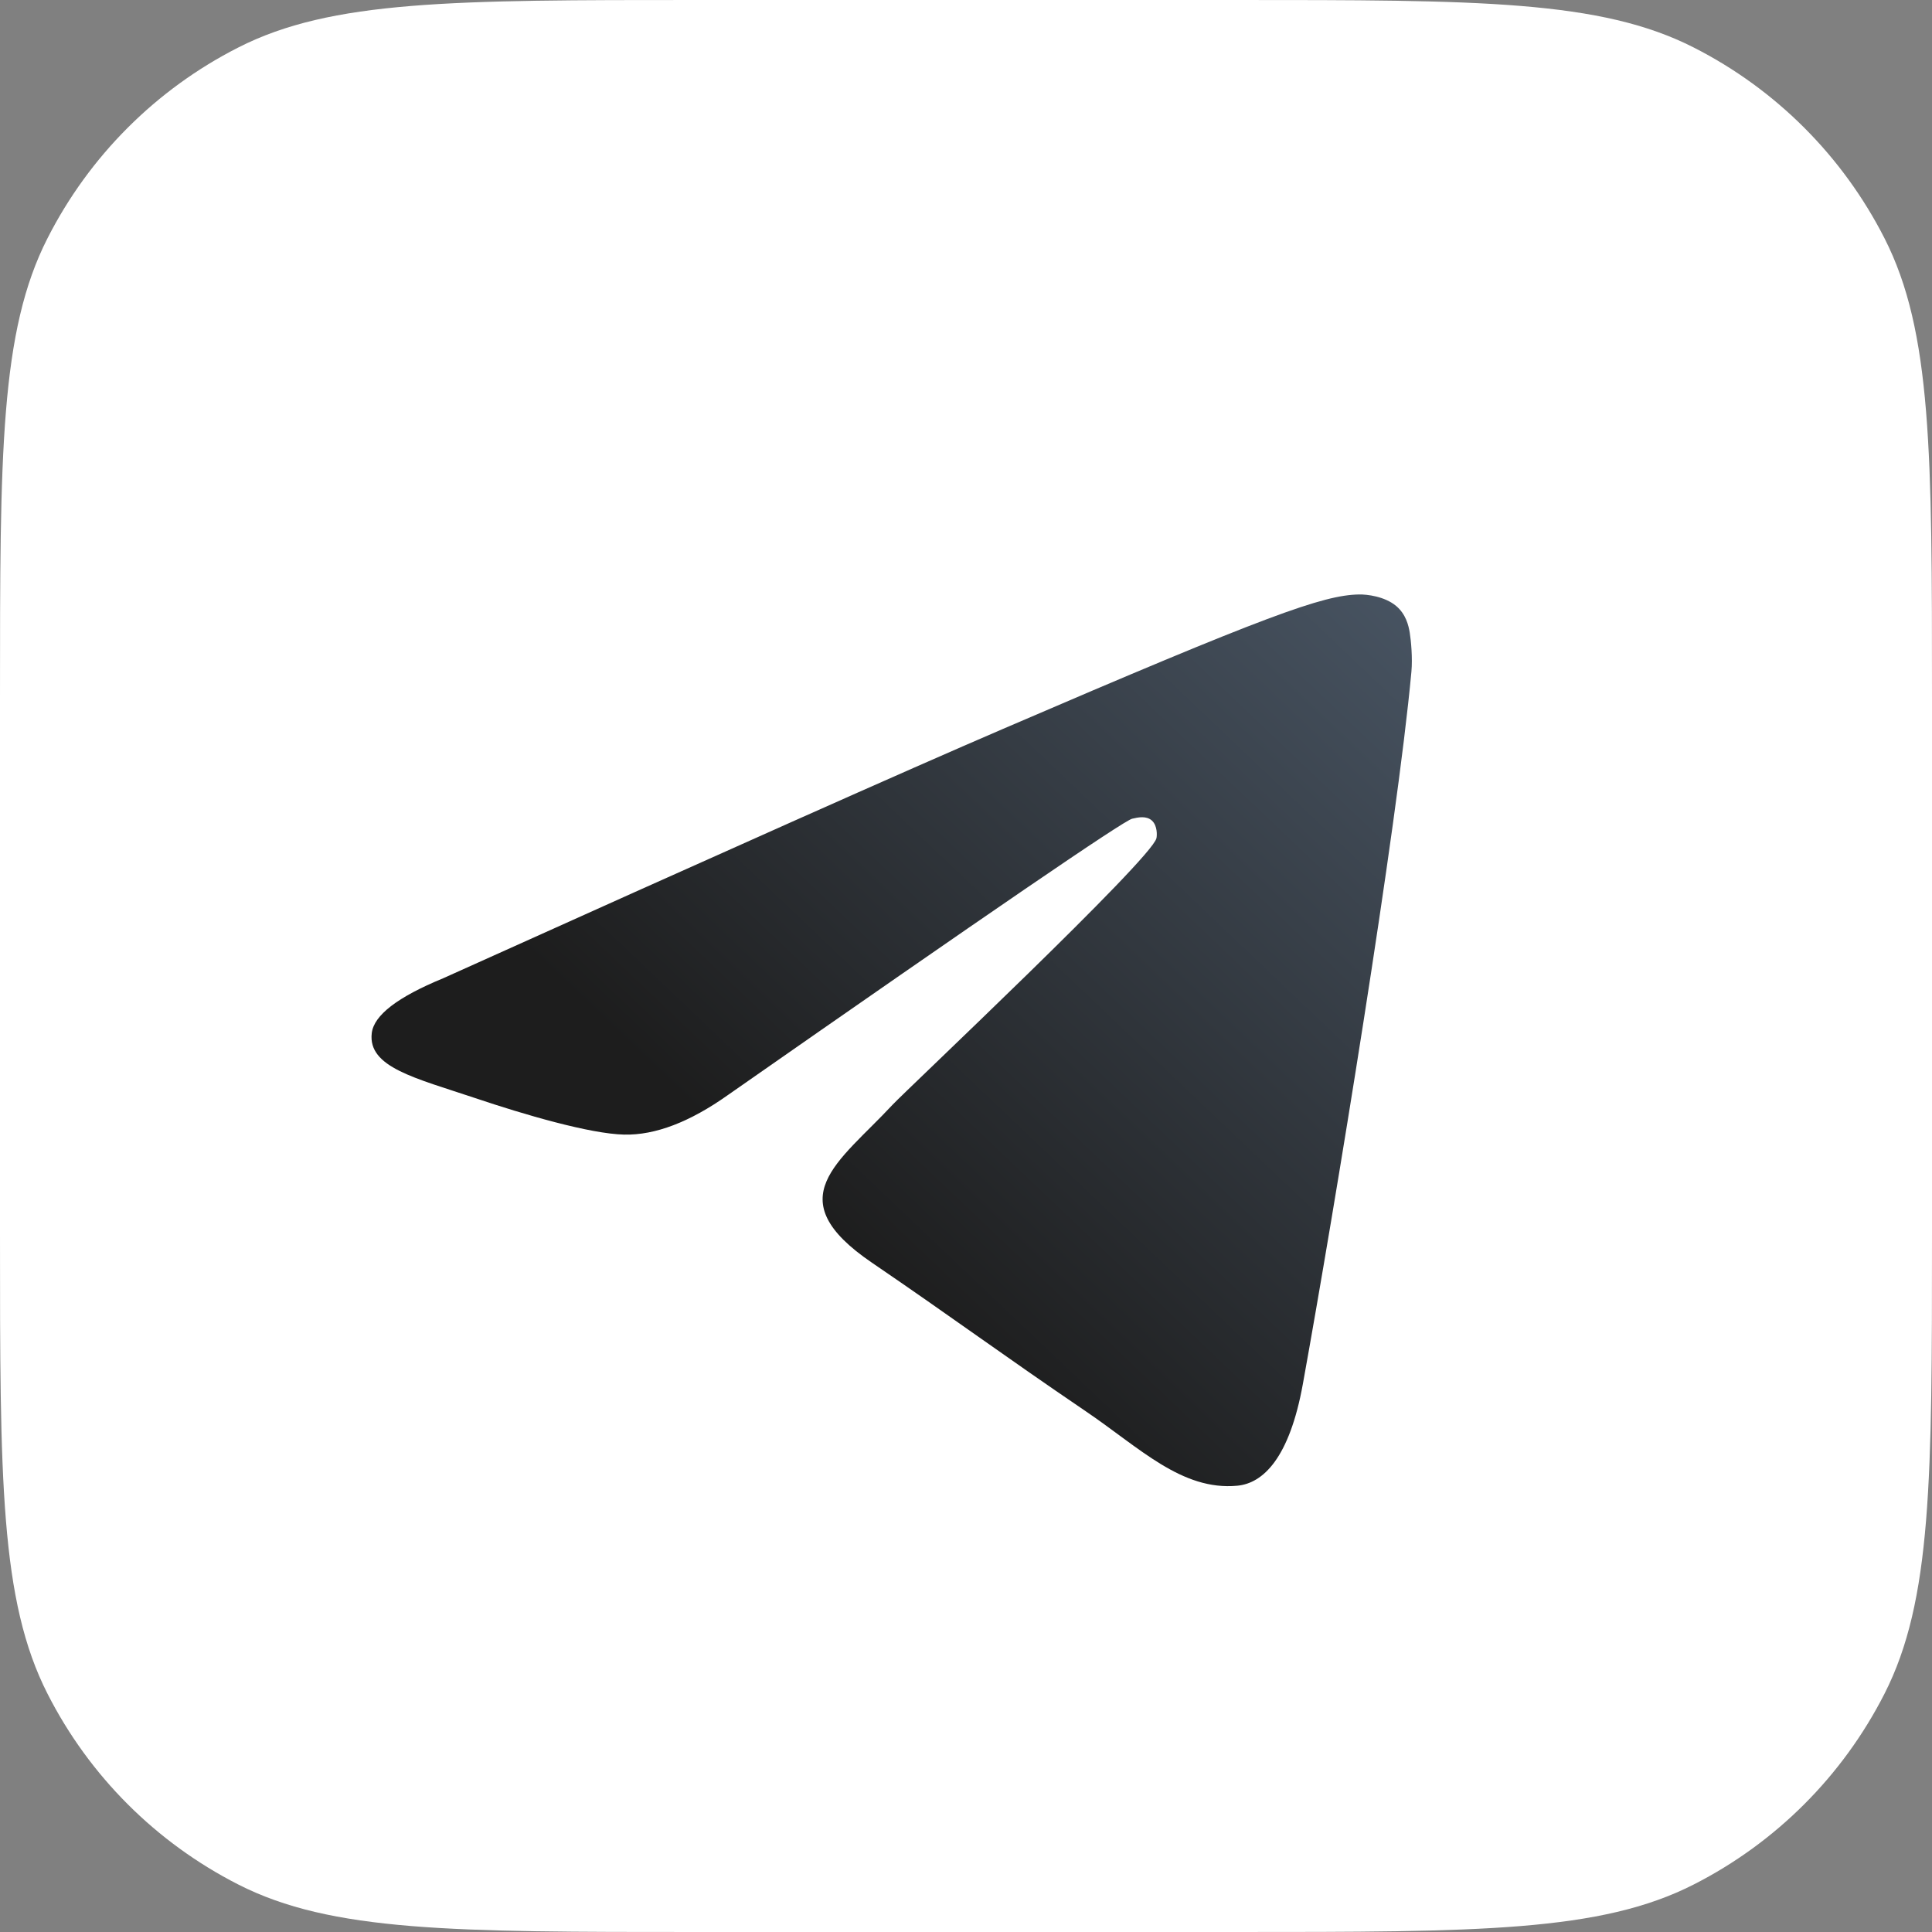
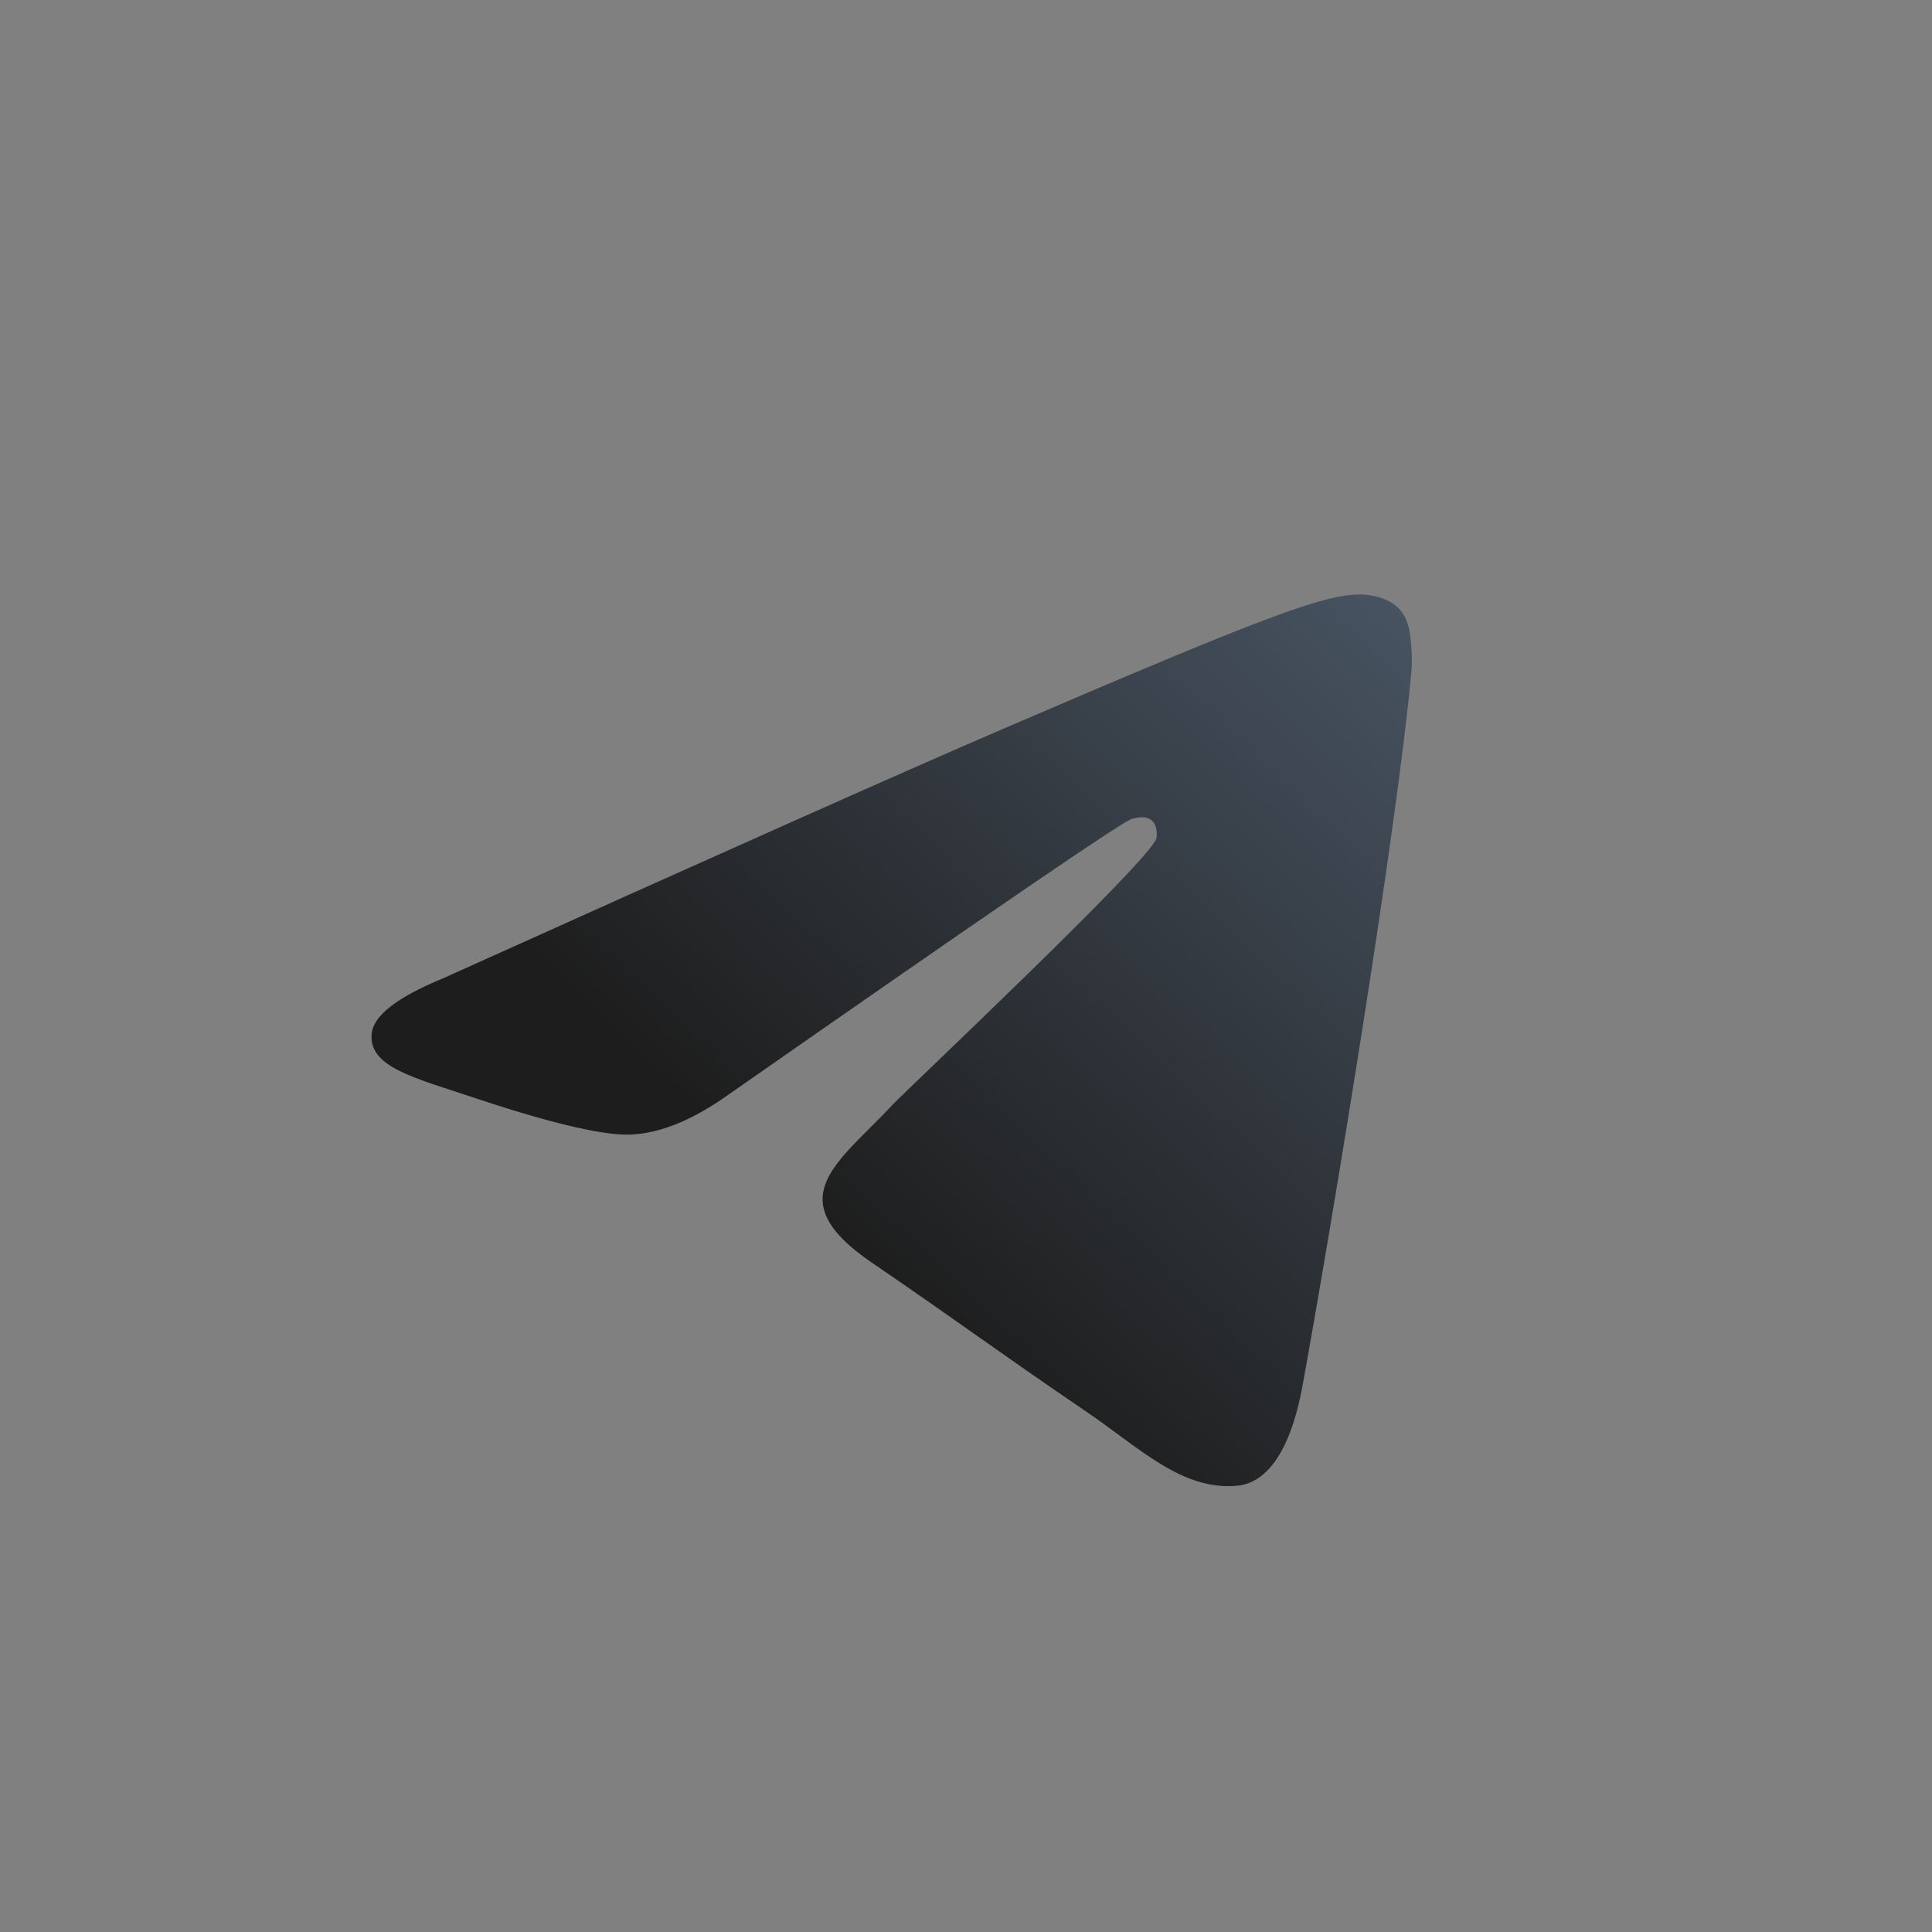
<svg xmlns="http://www.w3.org/2000/svg" width="26" height="26" viewBox="0 0 26 26" fill="none">
  <rect x="0" y="0" width="26" height="26" fill="#808080" stroke="none" />
-   <path d="M0 9.391C0 6.104 0 4.46 0.64 3.205C1.202 2.1 2.1 1.202 3.205 0.64C4.46 0 6.104 0 9.391 0H16.609C19.896 0 21.54 0 22.795 0.64C23.9 1.202 24.797 2.1 25.36 3.205C26 4.46 26 6.104 26 9.391V16.609C26 19.896 26 21.54 25.36 22.795C24.797 23.9 23.9 24.797 22.795 25.36C21.54 26 19.896 26 16.609 26H9.391C6.104 26 4.46 26 3.205 25.36C2.1 24.797 1.202 23.9 0.64 22.795C0 21.54 0 19.896 0 16.609V9.391Z" fill="white" />
  <path fill-rule="evenodd" clip-rule="evenodd" d="M5.962 13.166C9.721 11.472 12.226 10.356 13.48 9.817C17.06 8.276 17.804 8.009 18.289 8C18.396 7.998 18.634 8.025 18.789 8.155C18.919 8.265 18.955 8.412 18.972 8.516C18.989 8.62 19.011 8.856 18.994 9.041C18.8 11.149 17.96 16.266 17.533 18.627C17.352 19.626 16.997 19.961 16.652 19.994C15.904 20.065 15.335 19.482 14.61 18.991C13.476 18.221 12.835 17.743 11.733 16.992C10.46 16.125 11.286 15.648 12.011 14.868C12.201 14.665 15.499 11.562 15.563 11.28C15.571 11.245 15.578 11.114 15.503 11.044C15.428 10.975 15.316 10.999 15.236 11.018C15.122 11.044 13.31 12.283 9.798 14.735C9.284 15.1 8.818 15.278 8.4 15.269C7.94 15.259 7.055 15 6.396 14.778C5.589 14.507 4.948 14.364 5.003 13.903C5.032 13.662 5.352 13.417 5.962 13.166Z" fill="url(#paint0_linear_281_1648)" />
  <defs>
    <linearGradient id="paint0_linear_281_1648" x1="18.768" y1="8.08" x2="10.857" y2="16.401" gradientUnits="userSpaceOnUse">
      <stop stop-color="#475361" />
      <stop offset="1" stop-color="#1D1D1D" />
    </linearGradient>
  </defs>
</svg>